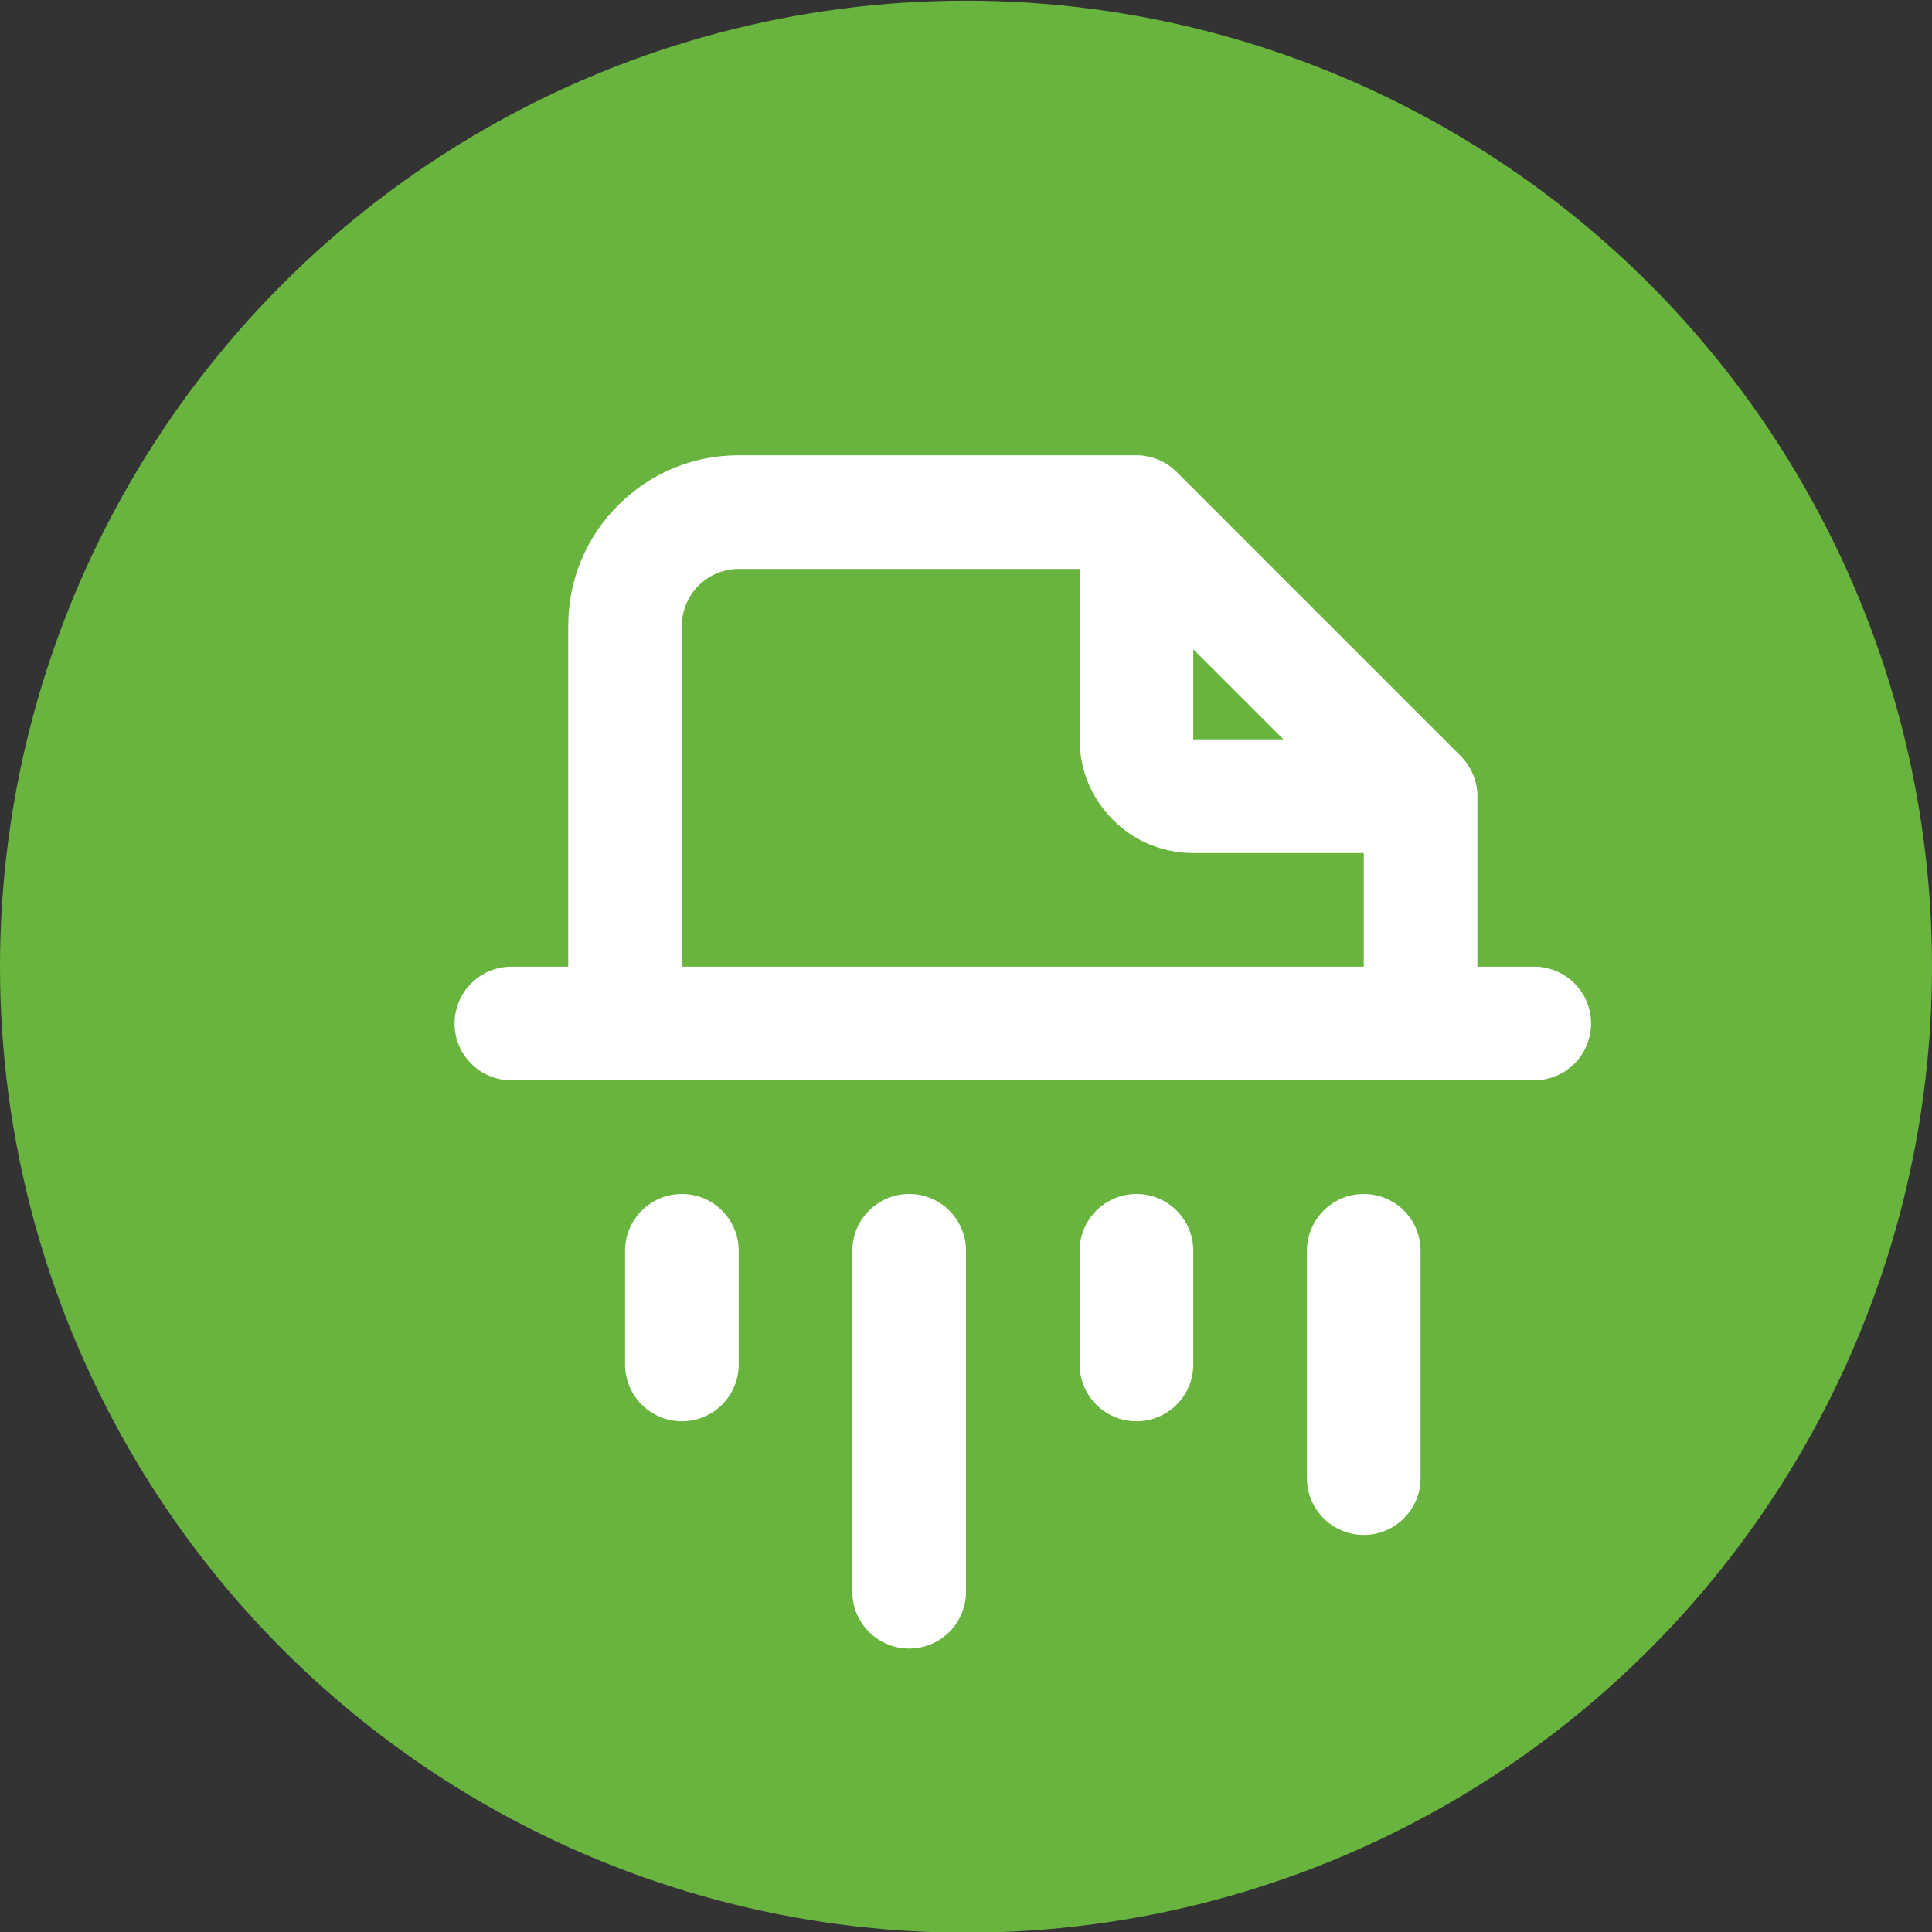
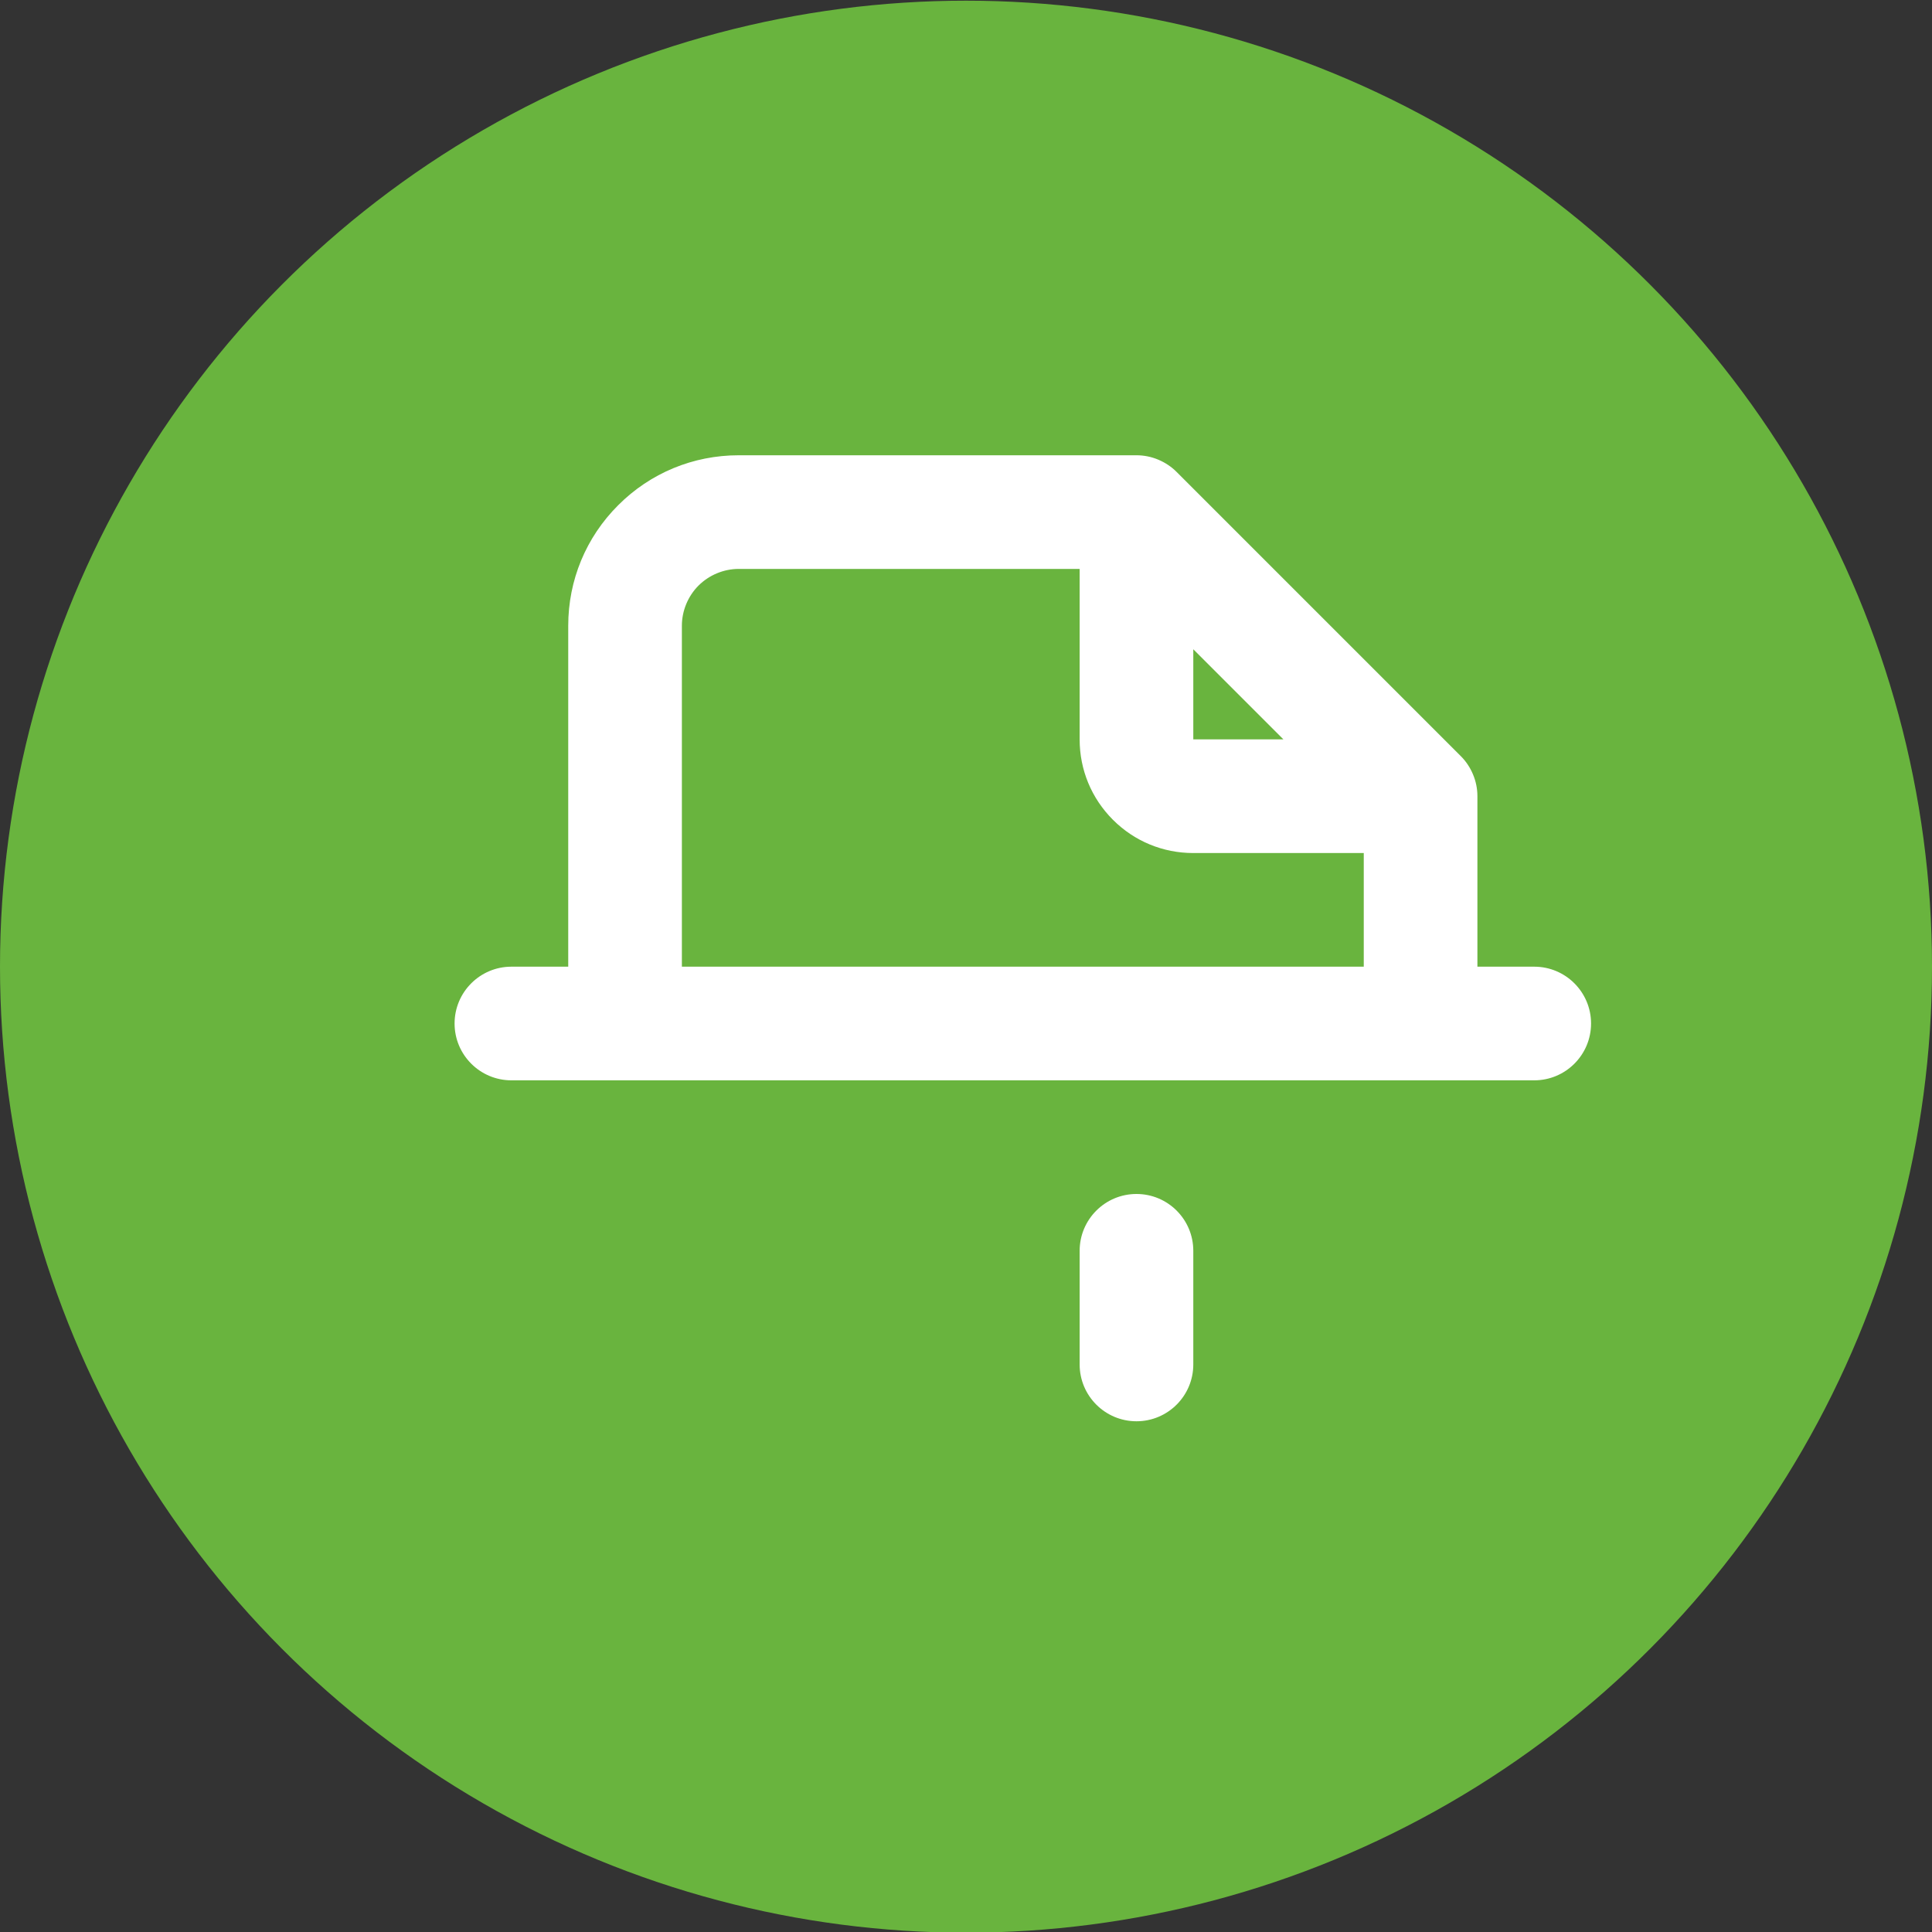
<svg xmlns="http://www.w3.org/2000/svg" version="1.1" id="Слой_1" x="0px" y="0px" viewBox="0 0 34 34" style="enable-background:new 0 0 34 34;" xml:space="preserve">
  <rect x="0" y="0" width="34" height="34" fill="#333333" stroke="none" />
  <style type="text/css">
	.st0{fill:#69B43E;}
	.st1{fill:#FFFFFF;}
	.st2{fill-rule:evenodd;clip-rule:evenodd;fill:#FFFFFF;}
</style>
  <circle class="st0" cx="17" cy="17.012" r="17" />
  <g>
    <path class="st1" d="M27,17.012h-1v-3c0-0.134-0.027-0.264-0.078-0.385   c-0.051-0.121-0.124-0.231-0.216-0.322l-4.999-4.999   c-0.091-0.092-0.201-0.165-0.322-0.216c-0.121-0.051-0.251-0.078-0.385-0.078h-7   c-0.801,0-1.555,0.312-2.121,0.879c-0.567,0.566-0.879,1.32-0.879,2.121v6h-1   c-0.552,0-1,0.448-1,1s0.448,1,1,1h18c0.552,0,1-0.448,1-1   S27.552,17.012,27,17.012z M21,11.426l1.586,1.586h-1.586V11.426z    M12,11.012c0-0.263,0.107-0.521,0.293-0.707   c0.187-0.186,0.444-0.293,0.707-0.293h6v3c0,0.535,0.208,1.037,0.586,1.415   c0.377,0.377,0.879,0.585,1.414,0.585h3v2h-12V11.012z" />
-     <path class="st1" d="M12,21.012c-0.552,0-1,0.448-1,1v2c0,0.552,0.448,1,1,1s1-0.448,1-1v-2   C13,21.459,12.552,21.012,12,21.012z" />
-     <path class="st1" d="M16,21.012c-0.552,0-1,0.448-1,1v6c0,0.552,0.448,1,1,1s1-0.448,1-1v-6   C17,21.459,16.552,21.012,16,21.012z" />
    <path class="st1" d="M20,21.012c-0.552,0-1,0.448-1,1v2c0,0.552,0.448,1,1,1s1-0.448,1-1v-2   C21,21.459,20.552,21.012,20,21.012z" />
-     <path class="st1" d="M24,21.012c-0.552,0-1,0.448-1,1v4c0,0.552,0.448,1,1,1s1-0.448,1-1v-4   C25,21.459,24.552,21.012,24,21.012z" />
  </g>
</svg>